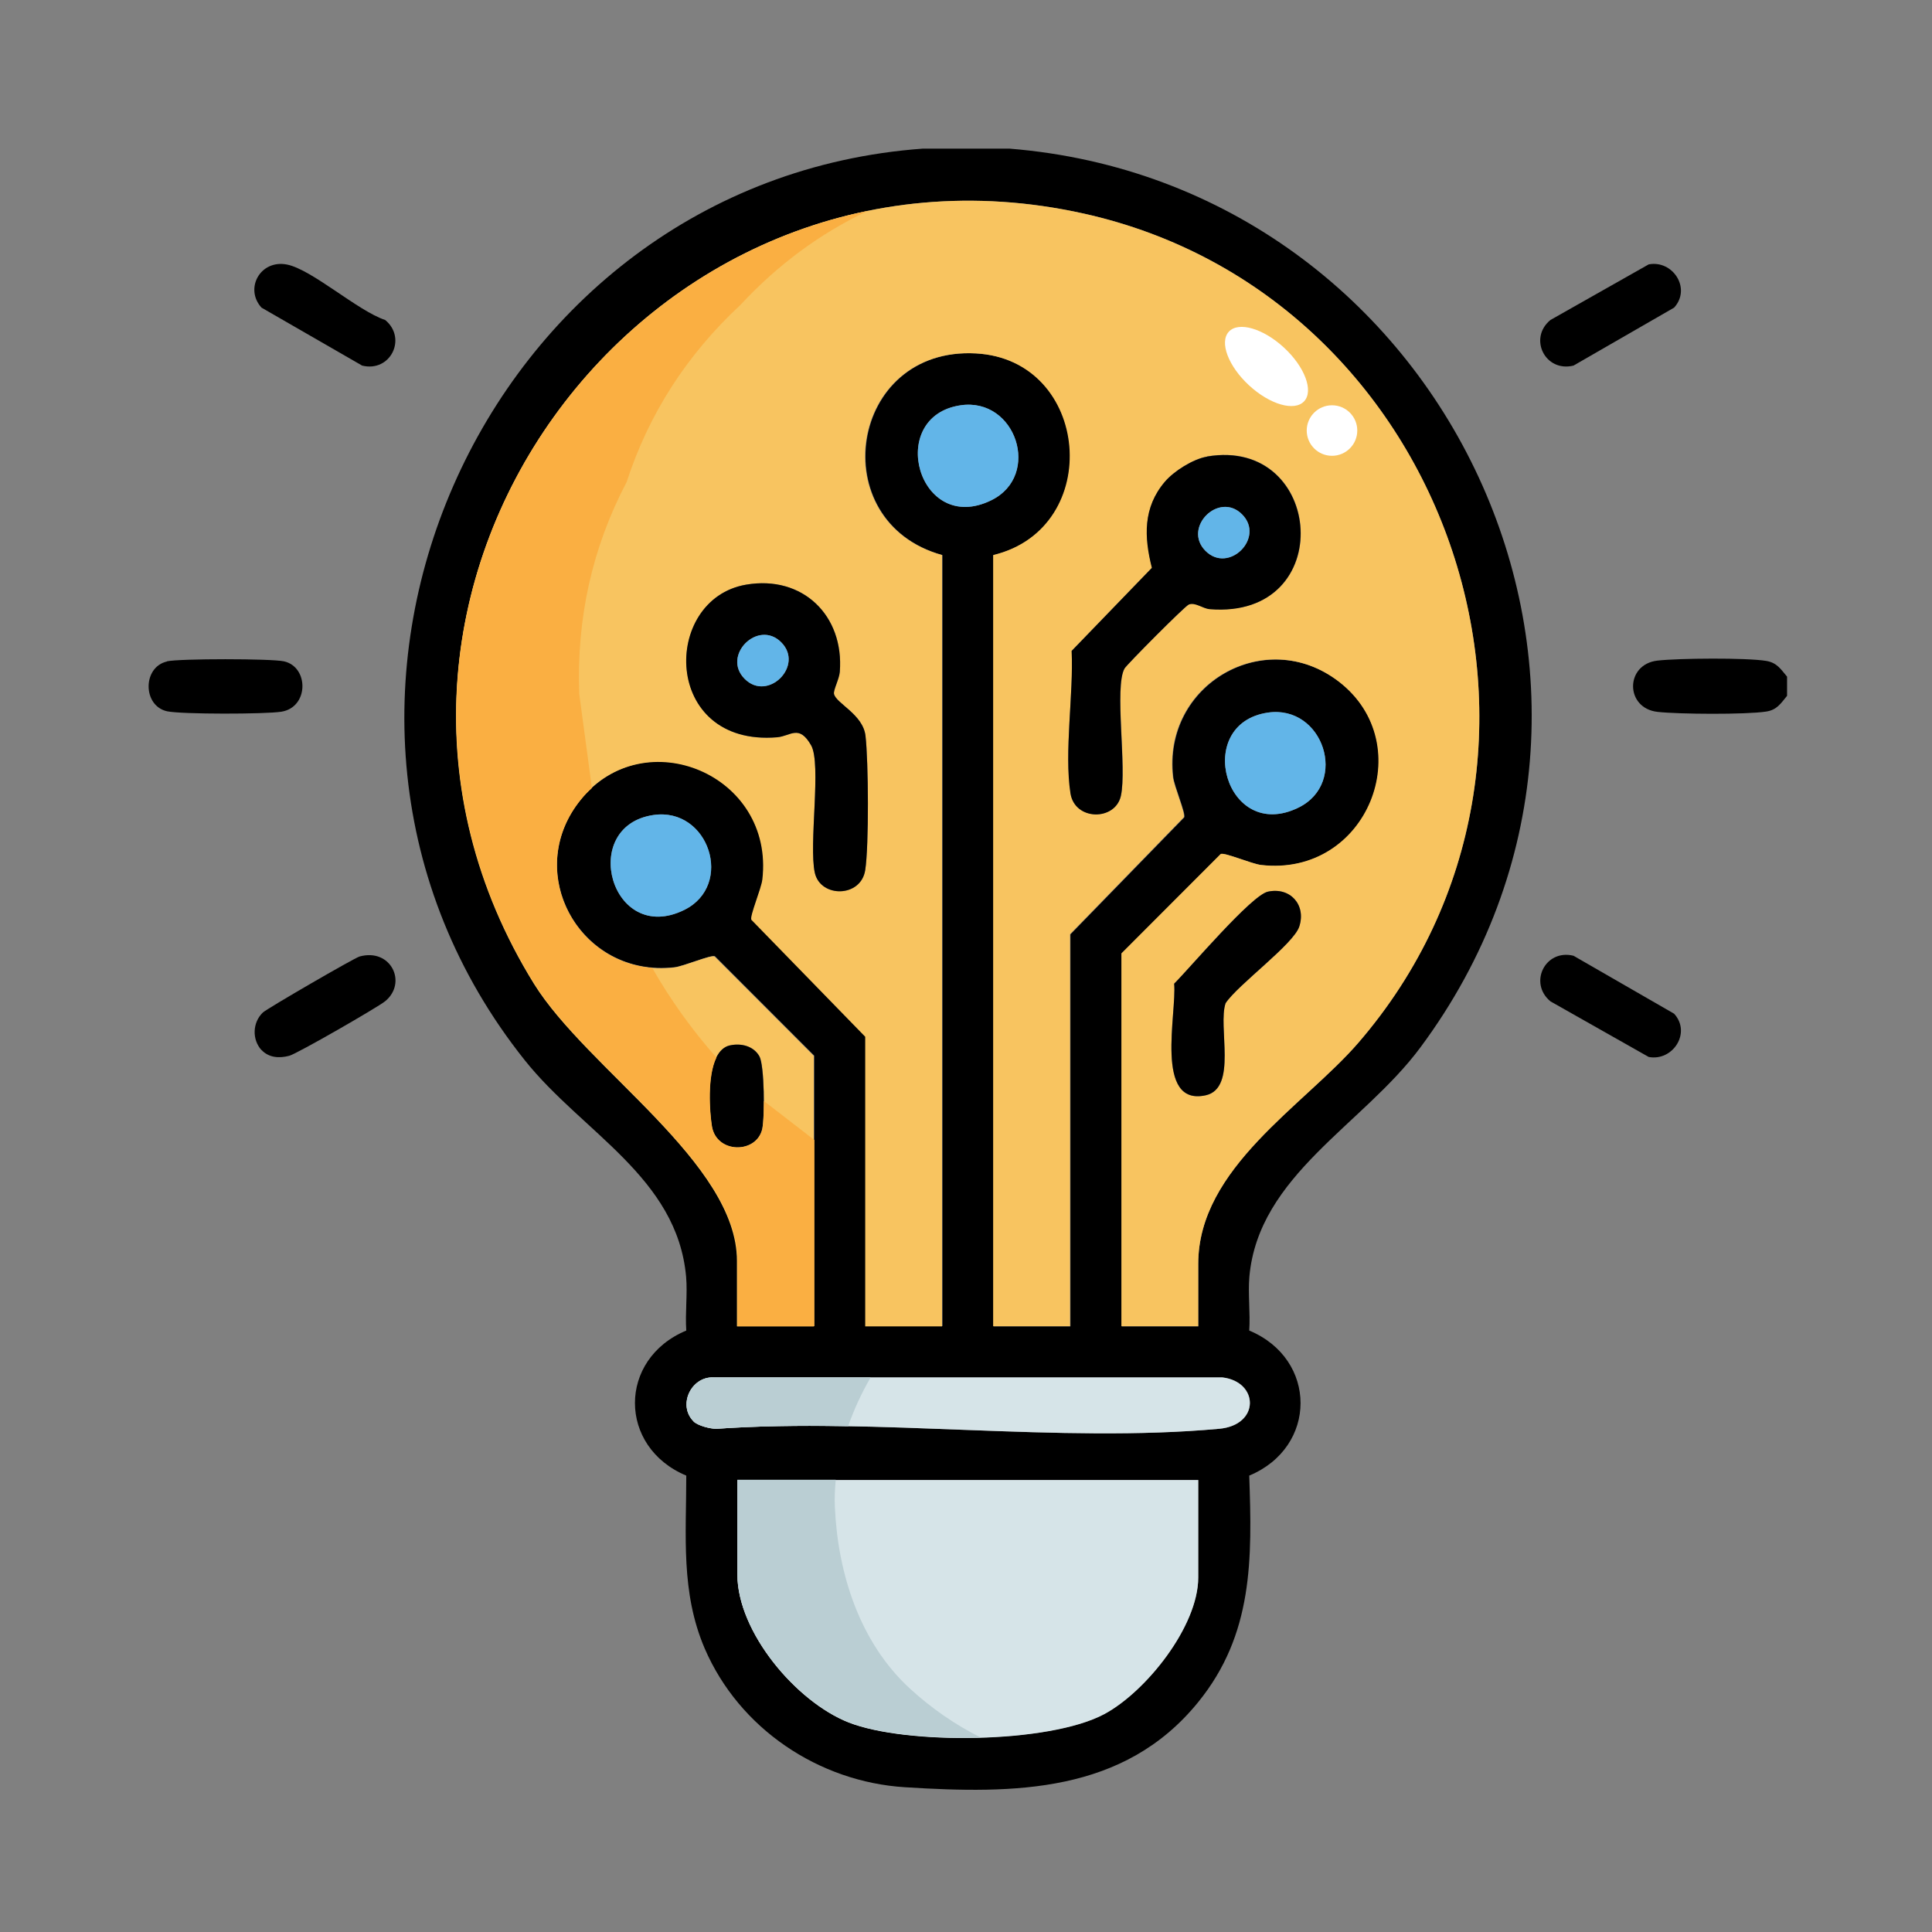
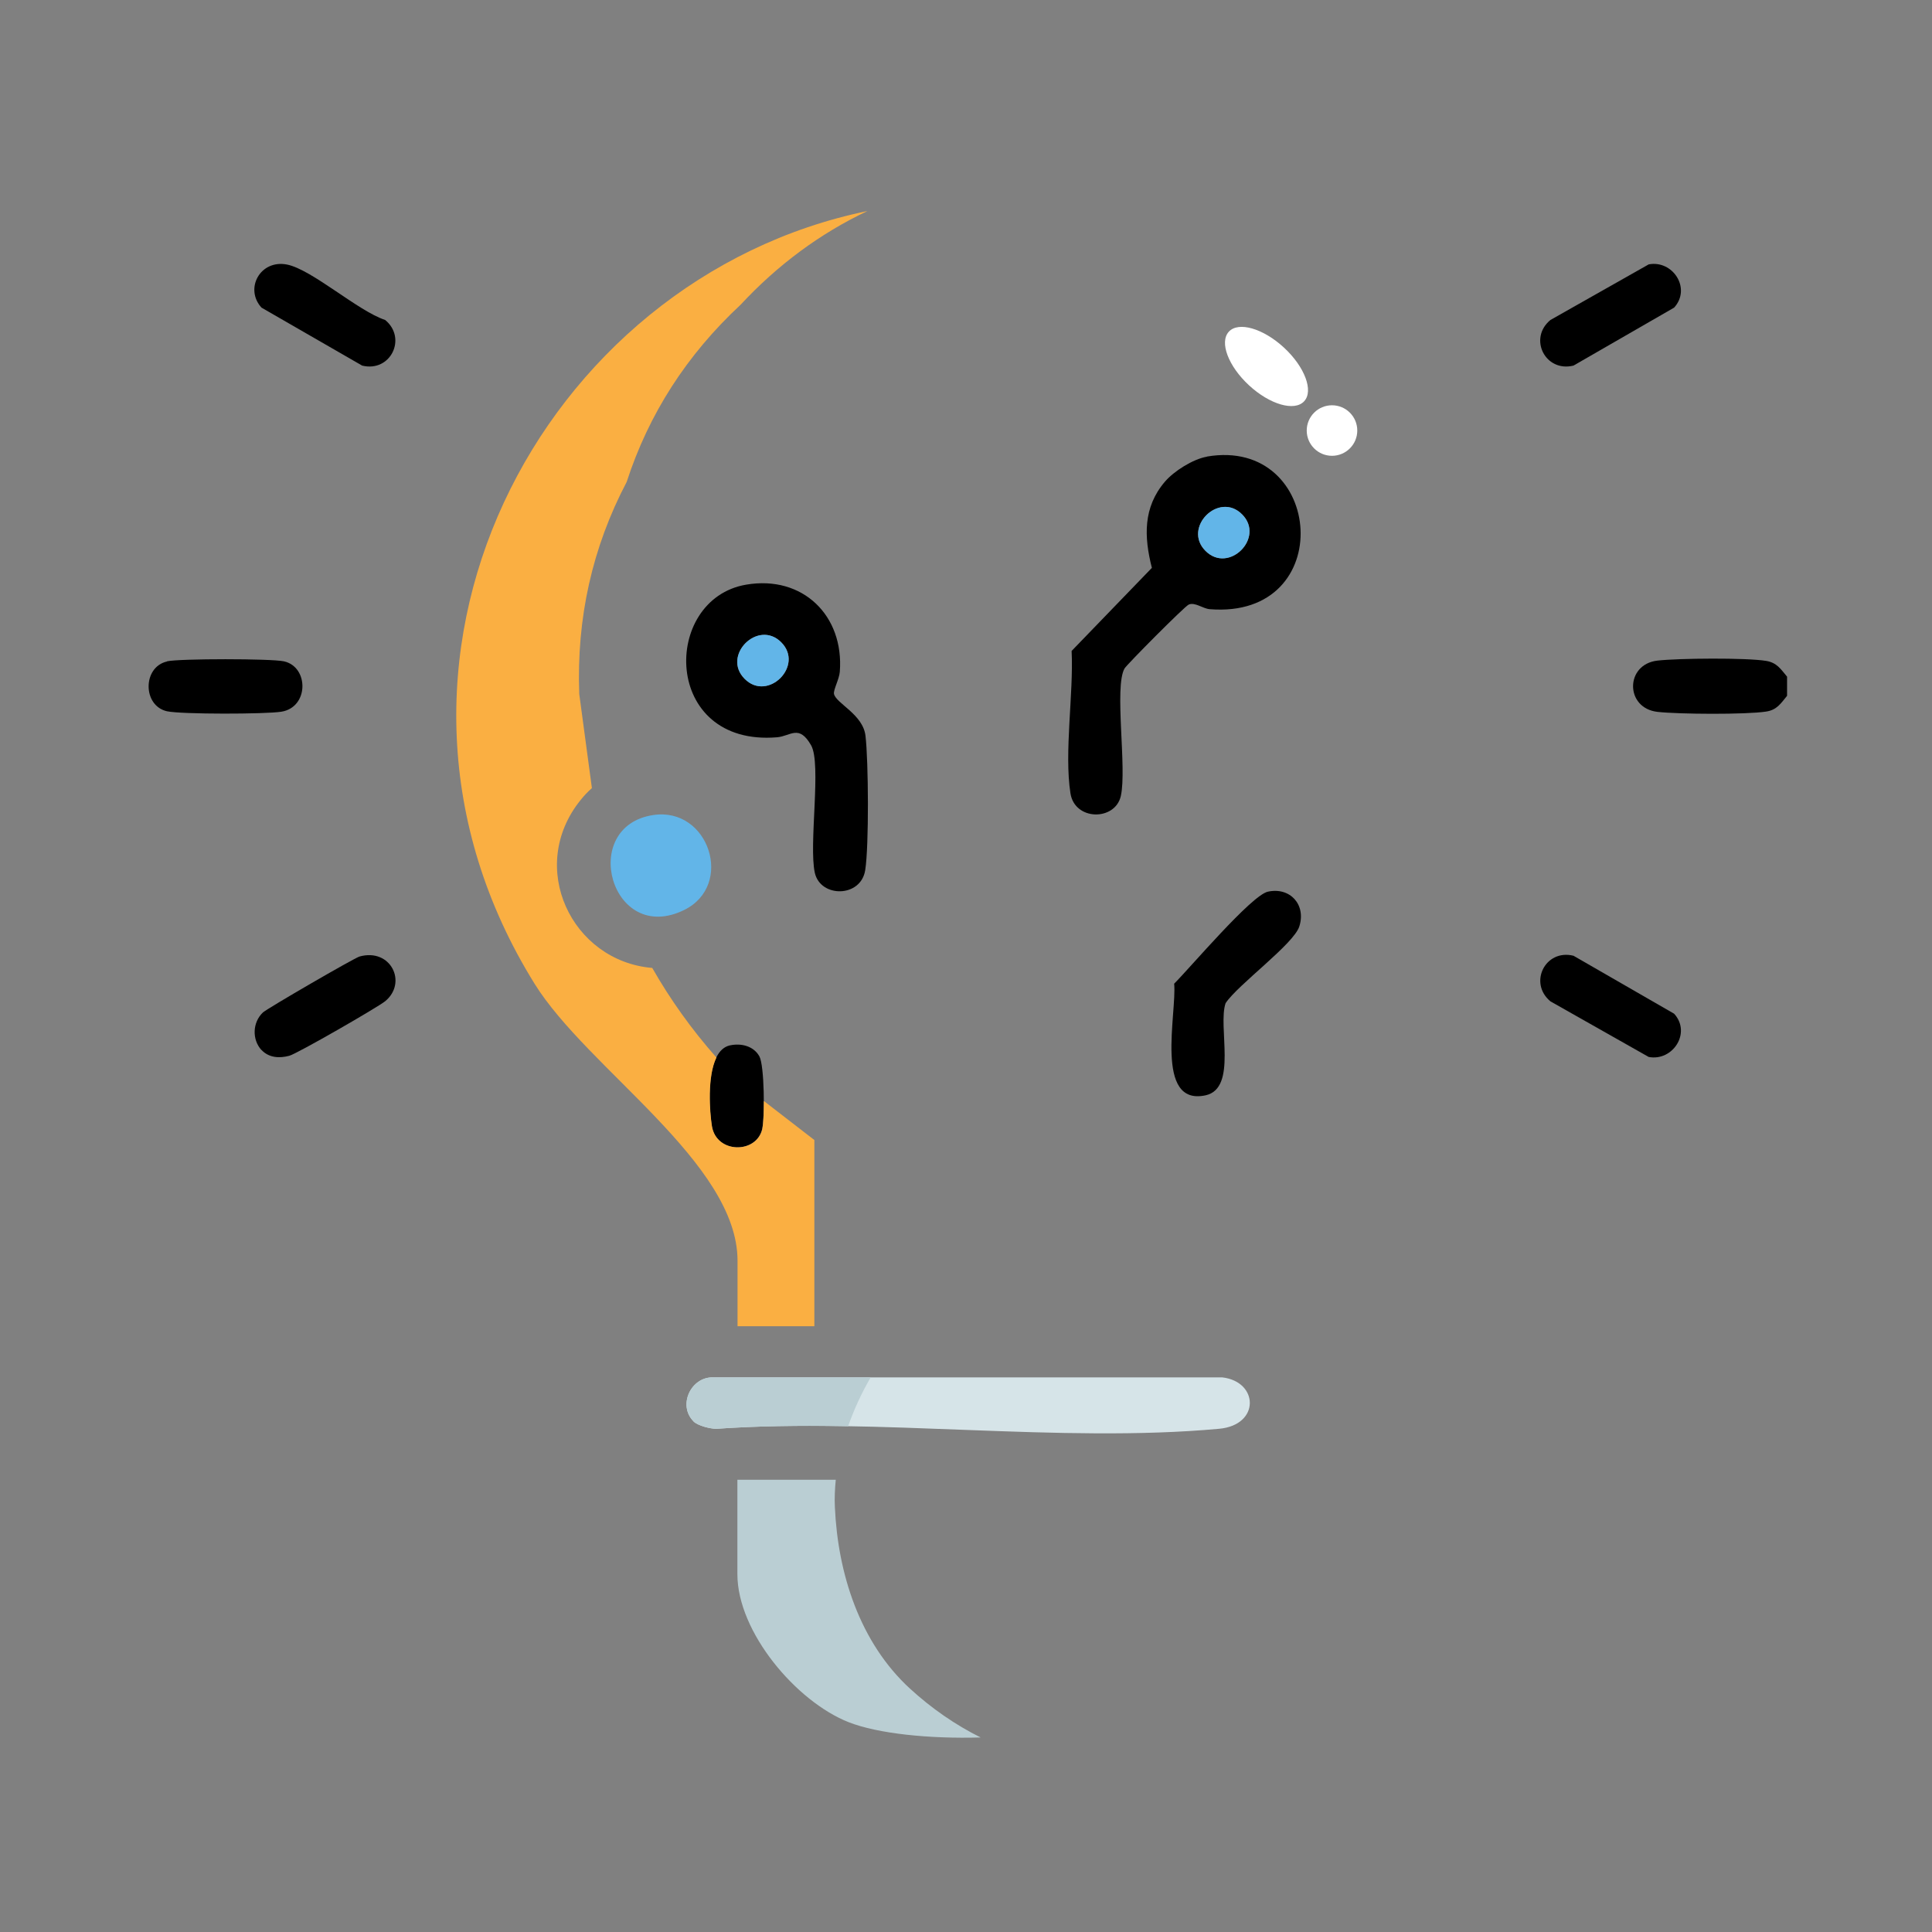
<svg xmlns="http://www.w3.org/2000/svg" width="130" height="130" viewBox="0 0 130 130" fill="none">
  <rect x="0" y="0" width="130" height="130" fill="#808080" stroke="none" />
-   <path d="M67.918 10C97.338 12.37 113.477 46.4 95.567 70.49C91.698 75.7 84.677 79.09 84.067 85.91C83.968 87.08 84.138 88.35 84.058 89.53C88.668 91.45 88.657 97.38 84.058 99.29C84.257 104.92 84.328 109.98 80.618 114.54C75.627 120.68 68.267 120.72 60.907 120.26C55.087 119.9 49.737 116.31 47.417 110.92C45.797 107.14 46.178 103.31 46.178 99.29C41.578 97.37 41.568 91.45 46.178 89.53C46.097 88.35 46.267 87.08 46.167 85.91C45.568 79.22 39.188 76.2 35.318 71.35C16.578 47.85 32.307 12.16 62.108 10H67.918ZM80.627 89.24V85.04C80.627 78.58 87.737 74.4 91.388 70.18C108.107 50.83 97.718 19.88 72.918 14.37C43.227 7.78 19.837 40.2 35.958 66.18C39.528 71.93 49.617 78.23 49.617 84.82V89.23H54.788V71.03L48.108 64.34C47.858 64.22 46.017 65.01 45.398 65.08C39.087 65.81 35.087 58.73 39.078 53.8C43.398 48.46 52.138 52.09 51.328 59.16C51.258 59.78 50.468 61.62 50.587 61.87L58.248 69.74V89.23H63.417V37.35C55.367 35.12 57.138 23.31 65.688 23.78C73.418 24.2 74.358 35.54 66.858 37.35V89.25H72.028V62.87L79.688 55C79.808 54.75 79.017 52.91 78.948 52.29C78.228 46.05 85.147 42.06 90.108 45.87C95.588 50.09 92.037 59.04 84.877 58.21C84.257 58.14 82.418 57.35 82.168 57.47L75.487 64.16V89.25H80.657L80.627 89.24ZM64.638 27.27C59.568 28.01 61.788 36.08 66.707 33.66C70.097 31.99 68.358 26.73 64.638 27.27ZM85.308 47.95C80.237 48.69 82.457 56.76 87.377 54.34C90.767 52.67 89.028 47.41 85.308 47.95ZM43.968 54.84C38.898 55.58 41.117 63.65 46.038 61.23C49.428 59.56 47.688 54.3 43.968 54.84ZM46.667 95.64C46.958 95.93 47.778 96.14 48.208 96.14C59.097 95.38 71.297 97.12 82.037 96.14C84.817 95.89 84.707 92.96 82.248 92.69H48.008C46.498 92.63 45.597 94.56 46.678 95.64H46.667ZM80.627 99.58H49.617V105.93C49.617 109.83 53.578 114.5 57.097 115.89C60.958 117.41 70.608 117.32 74.308 115.33C77.108 113.83 80.627 109.43 80.627 106.14V99.57V99.58Z" fill="black" />
  <path d="M120.248 45.53V46.82C119.818 47.34 119.568 47.77 118.838 47.88C117.488 48.09 112.938 48.06 111.528 47.9C109.338 47.65 109.338 44.7 111.528 44.45C112.938 44.29 117.498 44.25 118.838 44.47C119.568 44.59 119.818 45.02 120.248 45.53Z" fill="black" />
  <path d="M11.227 44.5C12.078 44.31 18.247 44.31 19.108 44.5C20.797 44.88 20.788 47.6 18.927 47.89C17.858 48.06 12.207 48.07 11.238 47.86C9.588 47.49 9.588 44.88 11.238 44.51L11.227 44.5Z" fill="black" />
  <path d="M17.597 20.7C16.437 19.43 17.507 17.45 19.307 17.8C20.987 18.13 24.087 20.93 25.917 21.53C27.407 22.76 26.277 25.07 24.367 24.6L17.597 20.7Z" fill="black" />
  <path d="M17.597 70.66C16.947 69.95 16.987 68.8 17.687 68.13C17.977 67.86 23.837 64.46 24.197 64.36C26.307 63.78 27.427 66.13 25.917 67.37C25.417 67.78 19.977 70.91 19.467 71.04C18.797 71.22 18.087 71.18 17.587 70.64L17.597 70.66Z" fill="black" />
  <path d="M112.647 20.7L105.877 24.6C103.967 25.07 102.827 22.76 104.327 21.53L110.937 17.79C112.547 17.48 113.827 19.4 112.647 20.7Z" fill="black" />
  <path d="M112.647 68.21C113.827 69.5 112.547 71.43 110.937 71.12L104.327 67.38C102.837 66.15 103.967 63.84 105.877 64.31L112.647 68.21Z" fill="black" />
-   <path d="M80.627 89.24H75.457V64.15L82.138 57.46C82.388 57.34 84.228 58.13 84.847 58.2C92.007 59.03 95.567 50.08 90.078 45.86C85.118 42.05 78.198 46.04 78.918 52.28C78.987 52.9 79.778 54.74 79.657 54.99L71.998 62.86V89.24H66.828V37.35C74.328 35.54 73.388 24.2 65.657 23.78C57.108 23.31 55.337 35.12 63.388 37.35V89.25H58.218V69.76L50.557 61.89C50.438 61.64 51.227 59.8 51.297 59.18C52.117 52.11 43.367 48.49 39.047 53.82C35.068 58.75 39.057 65.83 45.367 65.1C45.987 65.03 47.828 64.24 48.078 64.36L54.758 71.05V89.25H49.587V84.84C49.587 78.25 39.498 71.95 35.928 66.2C19.837 40.2 43.227 7.78 72.918 14.37C97.718 19.88 108.107 50.83 91.388 70.18C87.737 74.4 80.627 78.59 80.627 85.04V89.24ZM81.218 30.72C80.287 30.88 78.998 31.69 78.388 32.41C76.918 34.14 76.987 36.11 77.517 38.2L72.118 43.79C72.248 46.68 71.597 50.6 72.037 53.37C72.328 55.23 75.047 55.24 75.427 53.55C75.847 51.67 74.968 46.21 75.677 44.97C75.828 44.71 79.718 40.79 79.998 40.67C80.418 40.49 80.948 40.95 81.407 40.98C90.058 41.69 89.118 29.37 81.228 30.71L81.218 30.72ZM50.208 39.34C44.508 40.31 44.557 50.25 52.288 49.61C53.208 49.53 53.758 48.72 54.578 50.15C55.288 51.4 54.407 56.84 54.828 58.73C55.208 60.42 57.928 60.41 58.218 58.55C58.468 56.93 58.438 51.21 58.237 49.51C58.068 48.06 56.248 47.32 56.117 46.69C56.068 46.43 56.468 45.7 56.508 45.21C56.807 41.41 54.008 38.69 50.208 39.34ZM85.308 60C84.188 60.25 80.078 65.11 79.007 66.19C79.188 68.14 77.647 74.46 81.127 73.7C83.297 73.23 81.927 69.07 82.468 67.5C83.308 66.24 87.047 63.53 87.427 62.34C87.897 60.88 86.808 59.67 85.308 60ZM49.127 70.34C47.477 70.7 47.697 74.44 47.907 75.78C48.197 77.65 50.917 77.65 51.297 75.96C51.468 75.19 51.447 71.69 51.108 71.08C50.718 70.39 49.877 70.18 49.138 70.34H49.127Z" fill="#F8C460" />
-   <path d="M80.627 99.58V106.15C80.627 109.43 77.117 113.83 74.307 115.34C70.597 117.33 60.957 117.42 57.097 115.9C53.577 114.51 49.617 109.83 49.617 105.94V99.59H80.627V99.58Z" fill="#D6E4E8" />
  <path d="M46.667 95.64C45.587 94.56 46.498 92.63 47.998 92.68H82.237C84.698 92.96 84.808 95.89 82.028 96.14C71.297 97.12 59.087 95.38 48.197 96.14C47.767 96.14 46.947 95.93 46.657 95.64H46.667Z" fill="#D6E4E8" />
-   <path d="M64.638 27.27C68.368 26.72 70.097 31.99 66.707 33.66C61.788 36.08 59.568 28.02 64.638 27.27Z" fill="#62B5E8" />
-   <path d="M85.308 47.95C89.037 47.4 90.767 52.67 87.377 54.34C82.457 56.76 80.237 48.7 85.308 47.95Z" fill="#62B5E8" />
  <path d="M43.968 54.84C47.697 54.29 49.428 59.56 46.038 61.23C41.117 63.65 38.898 55.59 43.968 54.84Z" fill="#62B5E8" />
  <path d="M81.218 30.72C89.108 29.38 90.047 41.69 81.397 40.99C80.927 40.95 80.407 40.5 79.987 40.68C79.707 40.8 75.817 44.72 75.668 44.98C74.957 46.22 75.838 51.68 75.418 53.56C75.037 55.25 72.317 55.24 72.028 53.38C71.597 50.61 72.247 46.68 72.107 43.8L77.507 38.21C76.977 36.12 76.907 34.15 78.377 32.42C78.987 31.7 80.278 30.89 81.207 30.73L81.218 30.72ZM83.577 34.61C82.017 33.04 79.547 35.51 81.117 37.07C82.687 38.63 85.147 36.17 83.577 34.61Z" fill="black" />
  <path d="M50.208 39.34C54.008 38.69 56.807 41.42 56.508 45.21C56.468 45.7 56.068 46.42 56.117 46.69C56.248 47.33 58.068 48.06 58.237 49.51C58.438 51.2 58.477 56.92 58.218 58.55C57.928 60.41 55.208 60.42 54.828 58.73C54.407 56.84 55.288 51.4 54.578 50.15C53.758 48.72 53.208 49.53 52.288 49.61C44.547 50.25 44.498 40.31 50.208 39.34ZM52.568 43.22C51.008 41.65 48.538 44.12 50.108 45.68C51.667 47.25 54.138 44.78 52.568 43.22Z" fill="black" />
  <path d="M85.308 60C86.808 59.67 87.897 60.88 87.427 62.34C87.047 63.53 83.308 66.24 82.468 67.5C81.927 69.07 83.287 73.22 81.127 73.7C77.647 74.46 79.198 68.14 79.007 66.19C80.088 65.11 84.198 60.25 85.308 60Z" fill="black" />
  <path d="M49.127 70.34C49.867 70.18 50.707 70.38 51.097 71.08C51.437 71.69 51.467 75.19 51.287 75.96C50.907 77.65 48.197 77.64 47.897 75.78C47.687 74.44 47.467 70.7 49.117 70.34H49.127Z" fill="black" />
  <path d="M83.577 34.61C85.137 36.18 82.677 38.64 81.117 37.07C79.557 35.5 82.017 33.04 83.577 34.61Z" fill="#62B5E8" />
  <path d="M52.568 43.22C54.127 44.79 51.667 47.25 50.108 45.68C48.547 44.11 51.008 41.65 52.568 43.22Z" fill="#62B5E8" />
  <path d="M61.237 113.63C57.847 110.52 56.377 105.88 56.177 101.41C56.147 100.81 56.177 100.19 56.237 99.57H49.617V105.92C49.617 109.82 53.577 114.49 57.097 115.88C59.077 116.66 62.557 117.01 65.987 116.91C64.277 116.06 62.677 114.95 61.227 113.62L61.237 113.63Z" fill="#BACED3" />
  <path d="M58.587 92.68H47.998C46.487 92.63 45.587 94.56 46.667 95.64C46.958 95.93 47.778 96.14 48.208 96.14C51.087 95.94 54.057 95.91 57.068 95.97C57.468 94.83 57.977 93.72 58.587 92.68Z" fill="#BACED3" />
  <path d="M51.398 74.1C51.398 74.91 51.358 75.65 51.297 75.96C50.917 77.65 48.208 77.64 47.907 75.78C47.748 74.78 47.587 72.43 48.208 71.16C46.547 69.28 45.108 67.27 43.888 65.13C38.477 64.68 35.417 58.35 39.068 53.83C39.307 53.53 39.557 53.27 39.828 53.03C39.547 50.92 39.258 48.81 38.977 46.7C38.788 41.6 39.847 36.85 42.167 32.43C43.657 27.84 46.218 23.87 49.828 20.51C52.328 17.82 55.178 15.71 58.367 14.2C36.367 18.72 22.598 44.66 35.968 66.19C39.538 71.94 49.627 78.24 49.627 84.83V89.24H54.797V76.71C53.667 75.84 52.538 74.97 51.407 74.09L51.398 74.1Z" fill="#FAAF42" />
  <path d="M87.754 27C88.402 26.298 87.793 24.681 86.394 23.388C84.994 22.096 83.334 21.616 82.686 22.318C82.037 23.02 82.646 24.637 84.046 25.93C85.446 27.223 87.106 27.702 87.754 27Z" fill="white" />
  <path d="M89.627 30.67C90.566 30.67 91.328 29.909 91.328 28.97C91.328 28.031 90.566 27.27 89.627 27.27C88.689 27.27 87.927 28.031 87.927 28.97C87.927 29.909 88.689 30.67 89.627 30.67Z" fill="white" />
</svg>